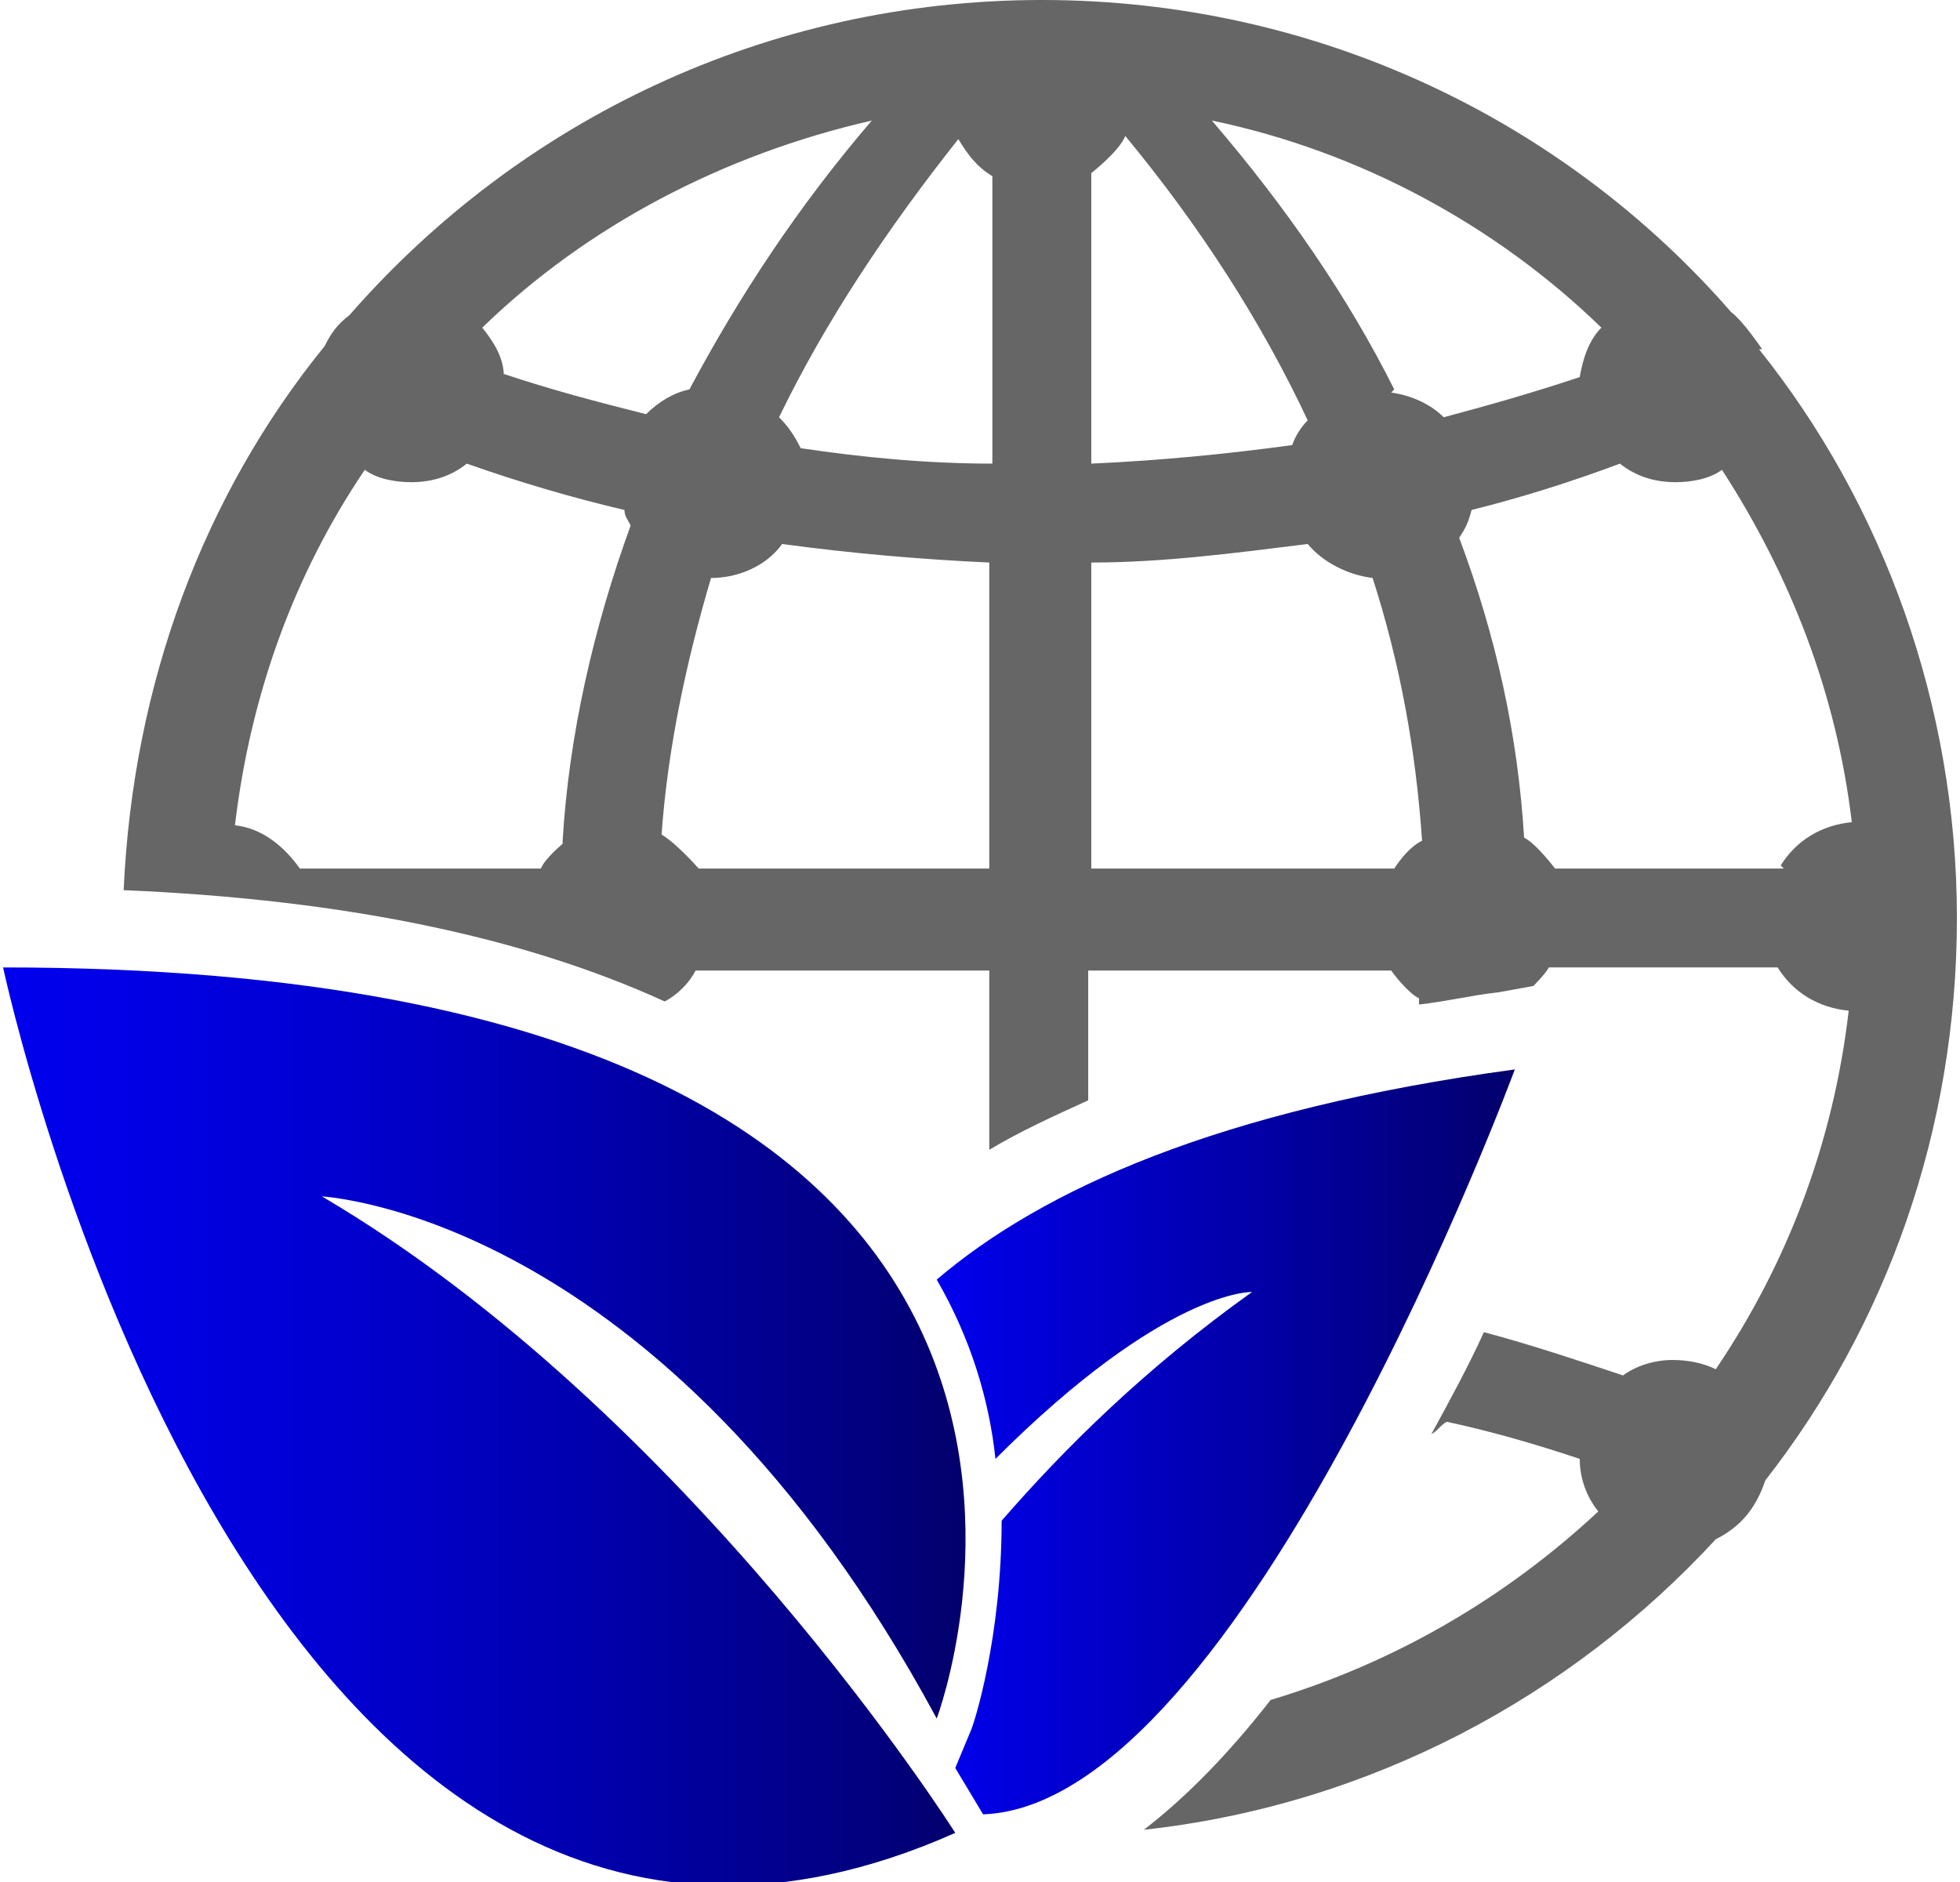
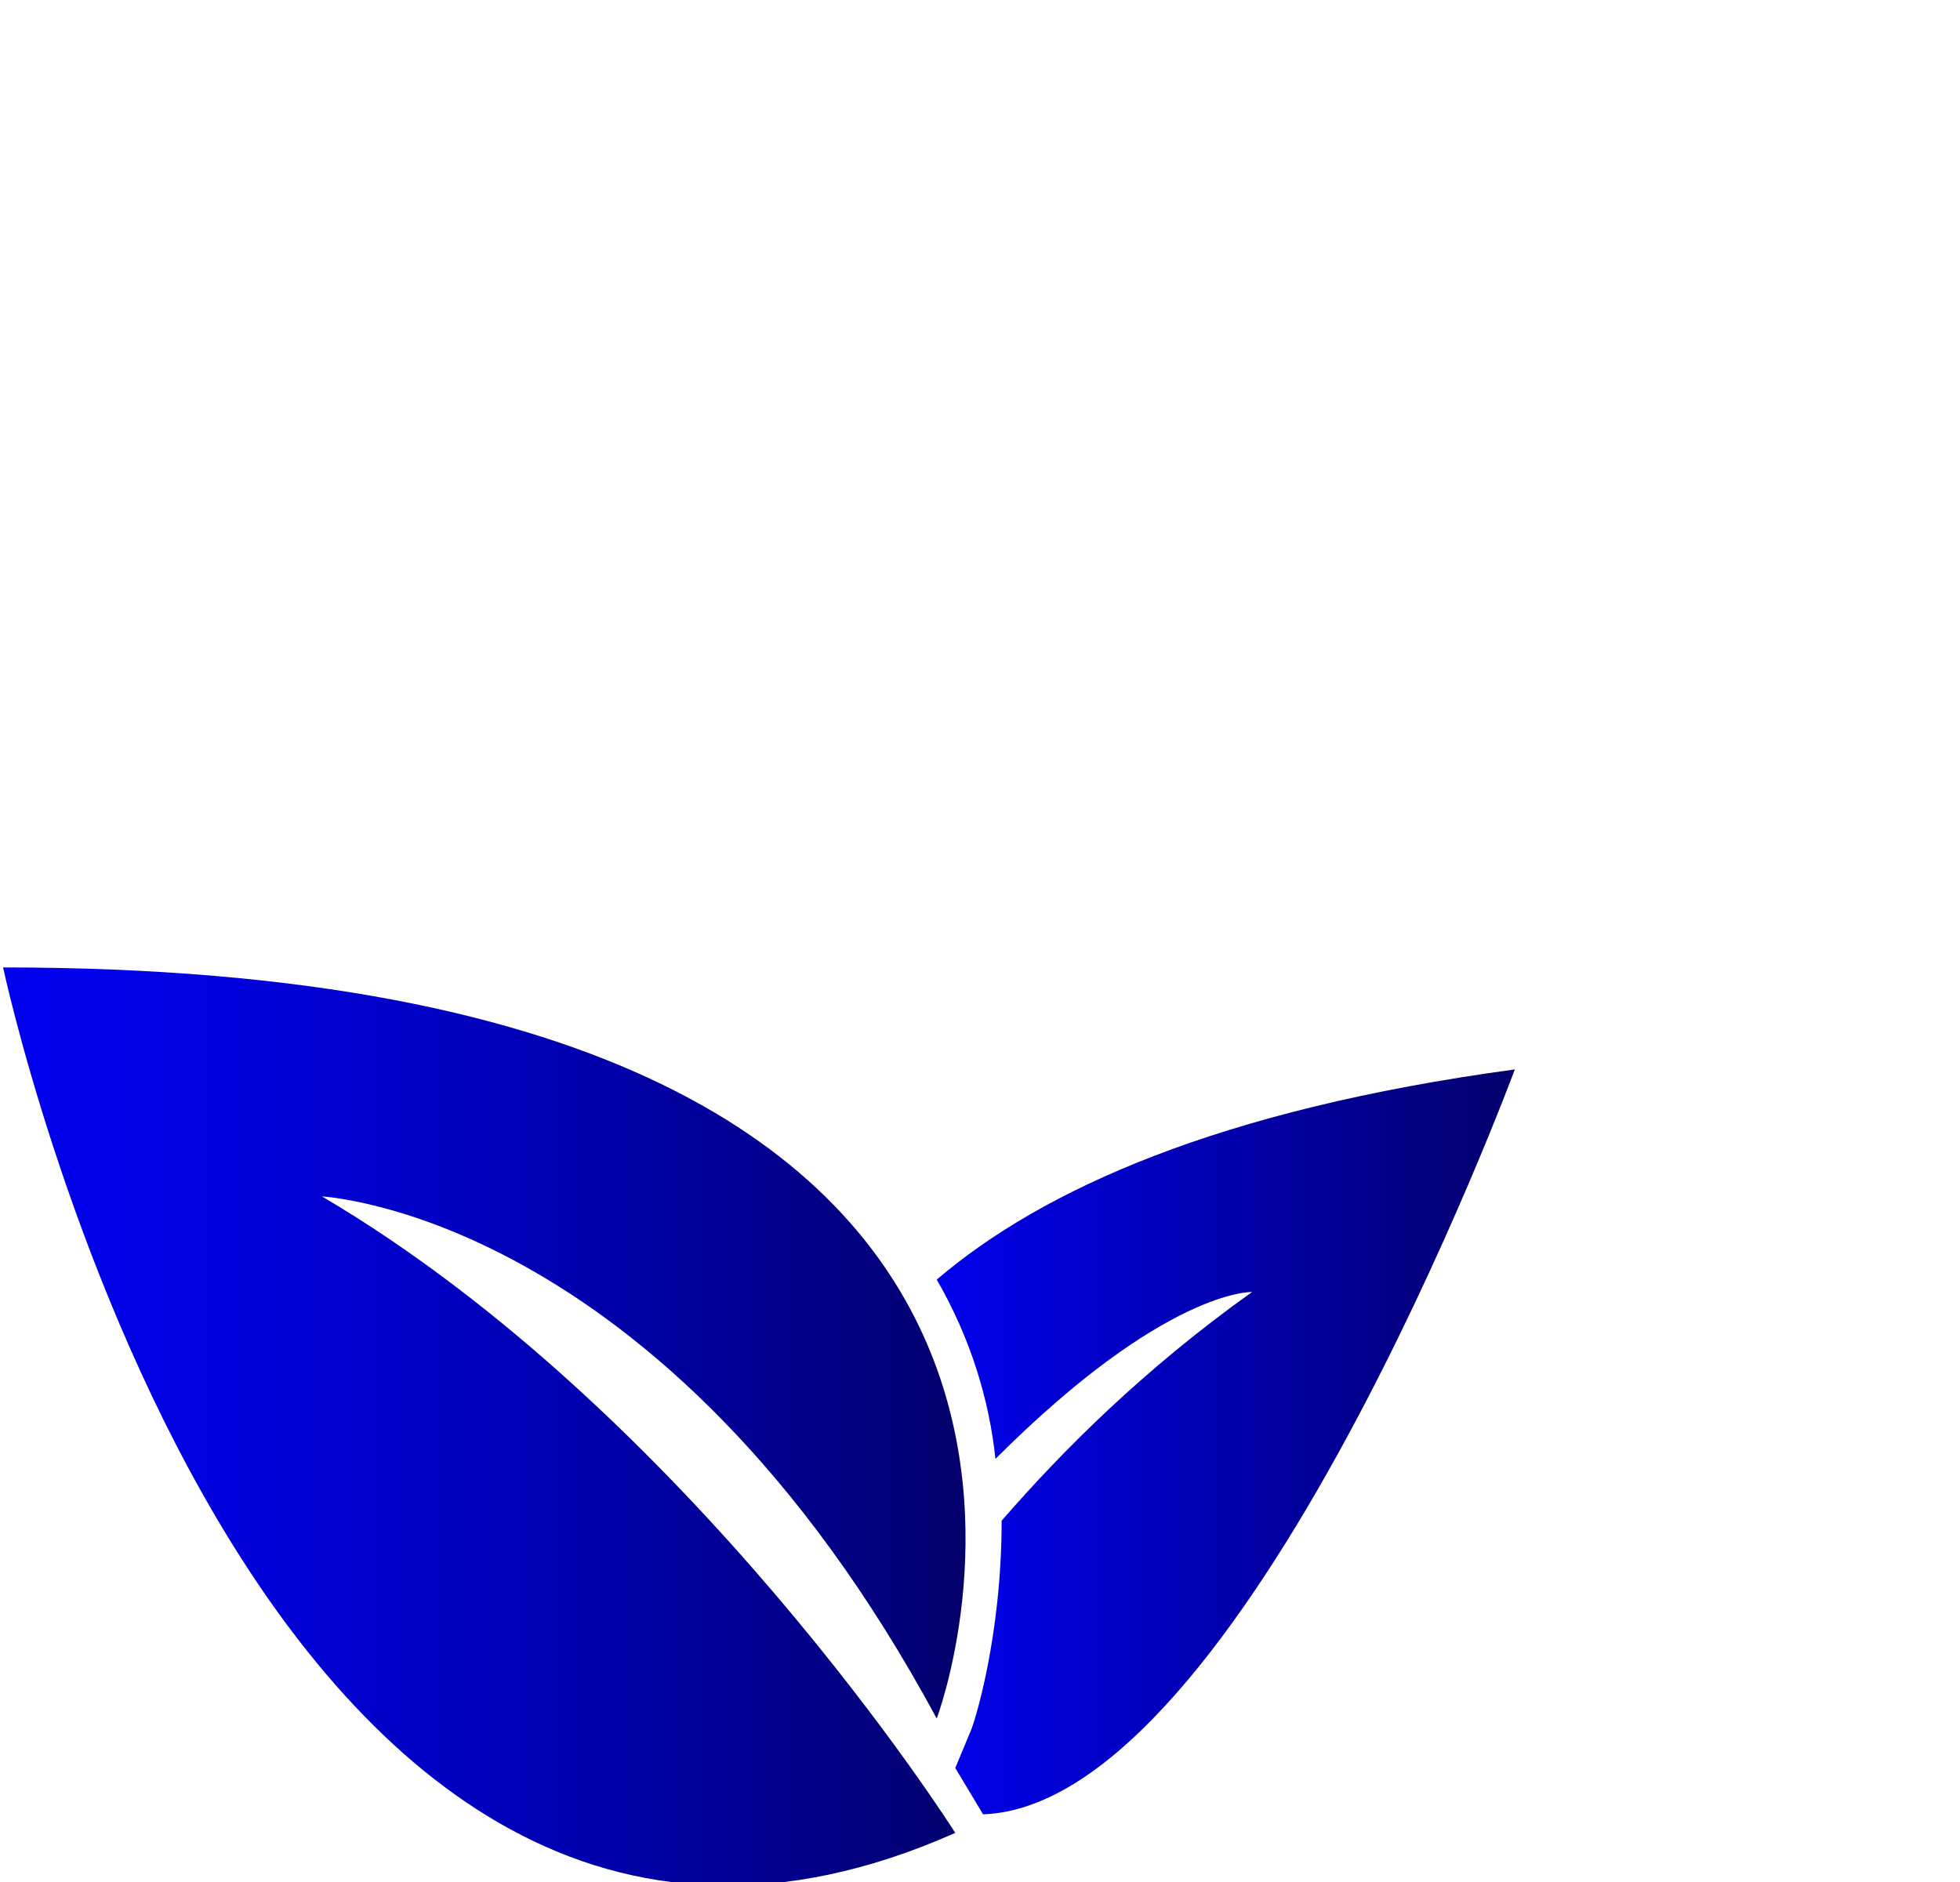
<svg xmlns="http://www.w3.org/2000/svg" id="Layer_2" viewBox="0 0 6.34 6.09">
  <defs>
    <style>
      .env-cls-1 {
        fill: url(#env_Ikke-navngivet_forløb_70);
      }

      .env-cls-2 {
        fill: url(#env_Ikke-navngivet_forløb_74);
      }

      .cls-3 {
        fill: #666;
      }
    </style>
    <linearGradient id="env_Ikke-navngivet_forløb_74" data-name="env_Ikke-navngivet forløb 74" x1="3.03" y1="4.67" x2="4.9" y2="4.67" gradientUnits="userSpaceOnUse">
      <stop offset="0" stop-color="#0100ed" />
      <stop offset="1" stop-color="#03006c" />
    </linearGradient>
    <linearGradient id="env_Ikke-navngivet_forløb_70" data-name="env_Ikke-navngivet forløb 70" x1="0" y1="4.61" x2="3.12" y2="4.61" gradientUnits="userSpaceOnUse">
      <stop offset="0" stop-color="#0100ed" />
      <stop offset=".14" stop-color="#0100e5" />
      <stop offset=".35" stop-color="#0100d0" />
      <stop offset=".61" stop-color="#0100ad" />
      <stop offset=".9" stop-color="#02007e" />
      <stop offset="1" stop-color="#03006c" />
    </linearGradient>
  </defs>
  <g id="Lag_1">
    <g>
      <path class="env-cls-2" d="M4.9,3.46c-.96.13-1.53.39-1.87.68.11.19.17.39.19.58.55-.55.83-.54.83-.54-.35.25-.61.51-.81.74,0,.38-.09.66-.1.68l-.05.12s.09.15.09.15c.84-.03,1.72-2.41,1.72-2.41Z" />
-       <path class="cls-3" d="M5.7,1.13s-.06-.09-.1-.12c-.54-.62-1.34-1.01-2.23-1.01h0c-.89,0-1.69.39-2.24,1.02-.04.03-.06.06-.08.1-.39.48-.62,1.09-.65,1.76.71.03,1.29.15,1.75.36.04-.02.08-.06.1-.1h.95v.58c.1-.06.21-.11.32-.16v-.42h.98s.05.07.09.09c0,0,0,.02,0,.02.09-.01.17-.03.26-.04l.11-.02s.04-.04.05-.06h.74c.05.08.13.13.23.14-.05.43-.2.82-.43,1.16-.04-.02-.09-.03-.14-.03-.06,0-.12.02-.16.05-.15-.05-.3-.1-.45-.14-.05.11-.11.22-.17.33.02-.01.03-.03.05-.04.14.03.28.07.43.12,0,.06.02.12.06.17-.3.28-.66.49-1.06.61-.14.18-.28.32-.41.42.73-.08,1.38-.43,1.85-.94.08-.04.13-.1.16-.19.39-.5.62-1.13.62-1.82s-.24-1.34-.64-1.84ZM1.82,2.73s-.06.05-.07.08h-.78c-.05-.07-.12-.13-.21-.14.05-.42.19-.81.42-1.15.04.03.1.04.15.04.07,0,.13-.02.18-.06.17.06.34.11.51.15,0,.02.01.03.02.05-.12.33-.2.68-.22,1.02ZM1.63,1.22c0-.06-.03-.11-.07-.16.34-.33.78-.56,1.26-.67-.24.28-.43.57-.59.87-.05.01-.1.04-.14.08-.16-.04-.31-.08-.46-.13ZM3.21,2.81h-.95s-.07-.08-.12-.11c.02-.28.08-.56.16-.83,0,0,0,0,0,0,.09,0,.18-.04.23-.11.22.03.45.05.67.06v.99ZM3.21,1.5c-.21,0-.42-.02-.62-.05-.02-.04-.04-.07-.07-.1.15-.31.35-.61.58-.9.03.05.06.09.11.12v.93ZM3.53.56s.09-.07.11-.12c.24.29.44.6.59.92-.02.02-.04.05-.05.08-.22.03-.43.05-.65.06v-.93ZM4.51,2.81h-.98v-.99c.23,0,.46-.03.7-.06.05.06.13.1.21.11.09.28.14.56.16.85-.04.02-.07.06-.09.09ZM4.51,1.26c-.15-.3-.35-.59-.59-.87.48.1.92.34,1.26.67-.04.04-.06.1-.07.16-.15.05-.29.09-.44.13-.04-.04-.1-.07-.17-.08ZM5.77,2.81h-.74s-.06-.08-.1-.1c-.02-.33-.09-.65-.21-.97.02-.03.03-.05.04-.09.16-.04.32-.09.48-.15.05.04.11.06.18.06.05,0,.11-.01.15-.04.22.34.37.72.42,1.14-.1.01-.18.06-.23.14Z" />
      <path class="env-cls-1" d="M1.03,3.87s1.11.04,2,1.69c0,0,.92-2.43-3.02-2.43,0,0,.81,3.81,3.08,2.8,0,0-.86-1.36-2.05-2.06Z" />
    </g>
  </g>
</svg>